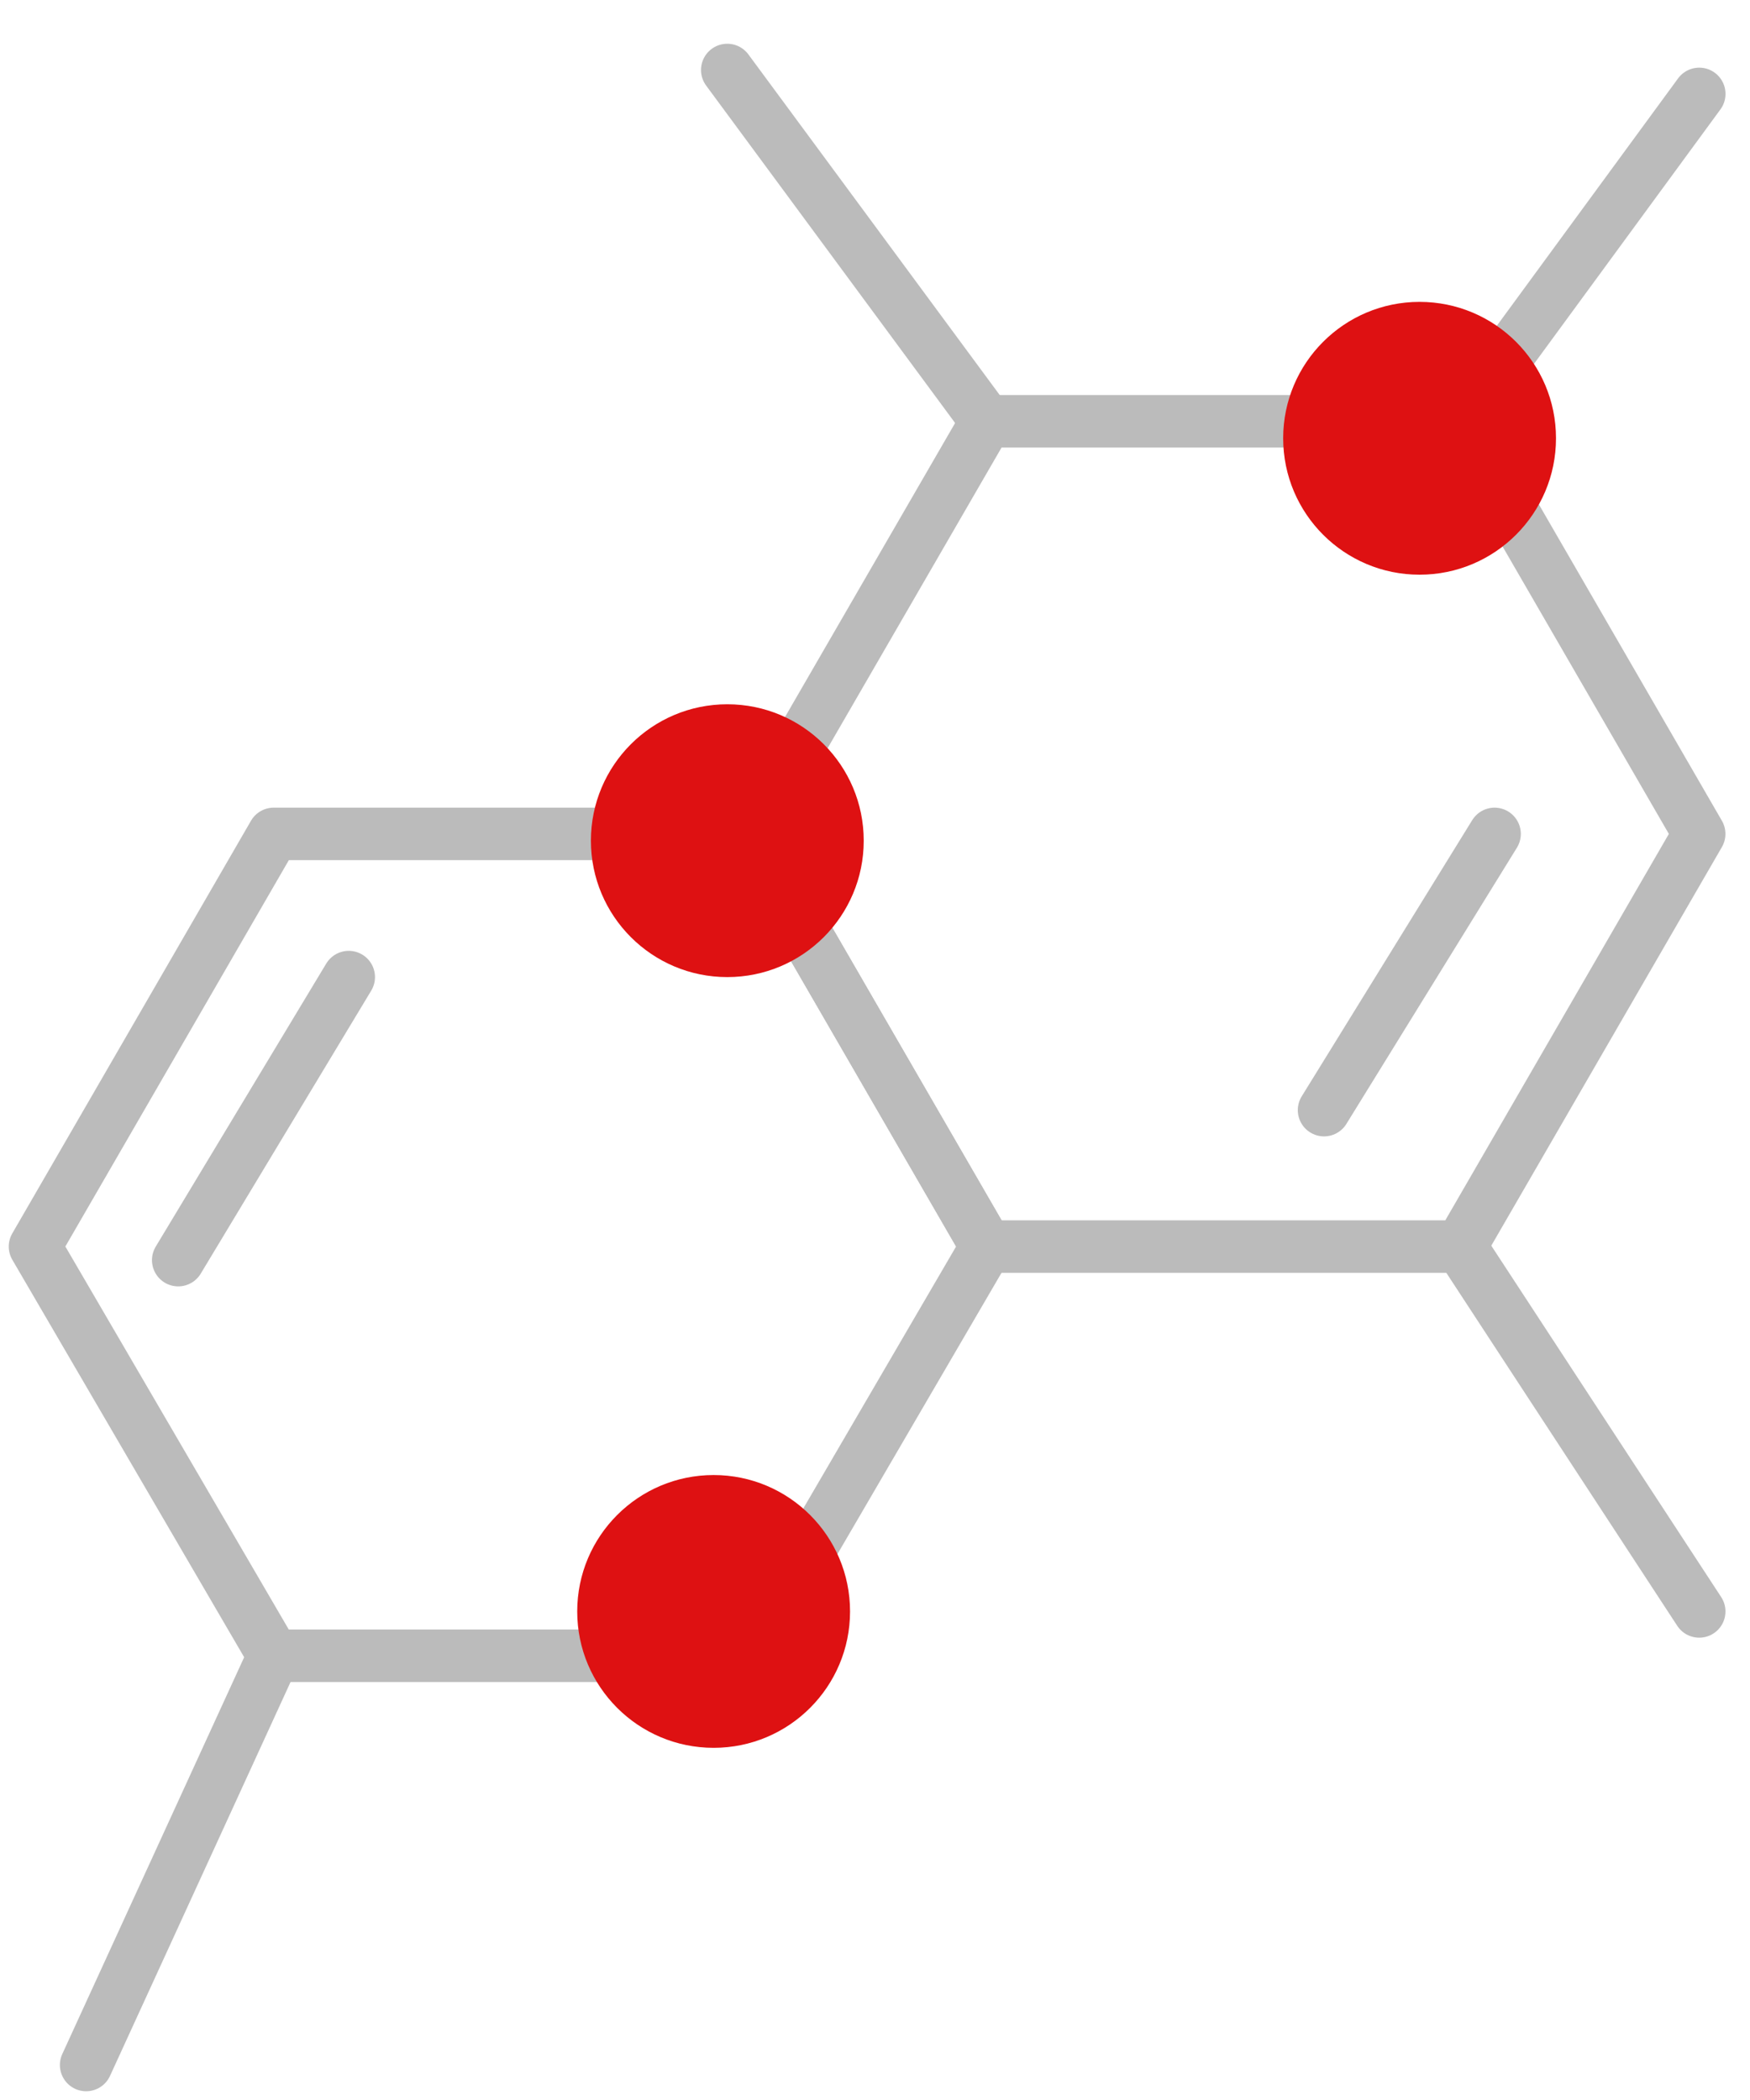
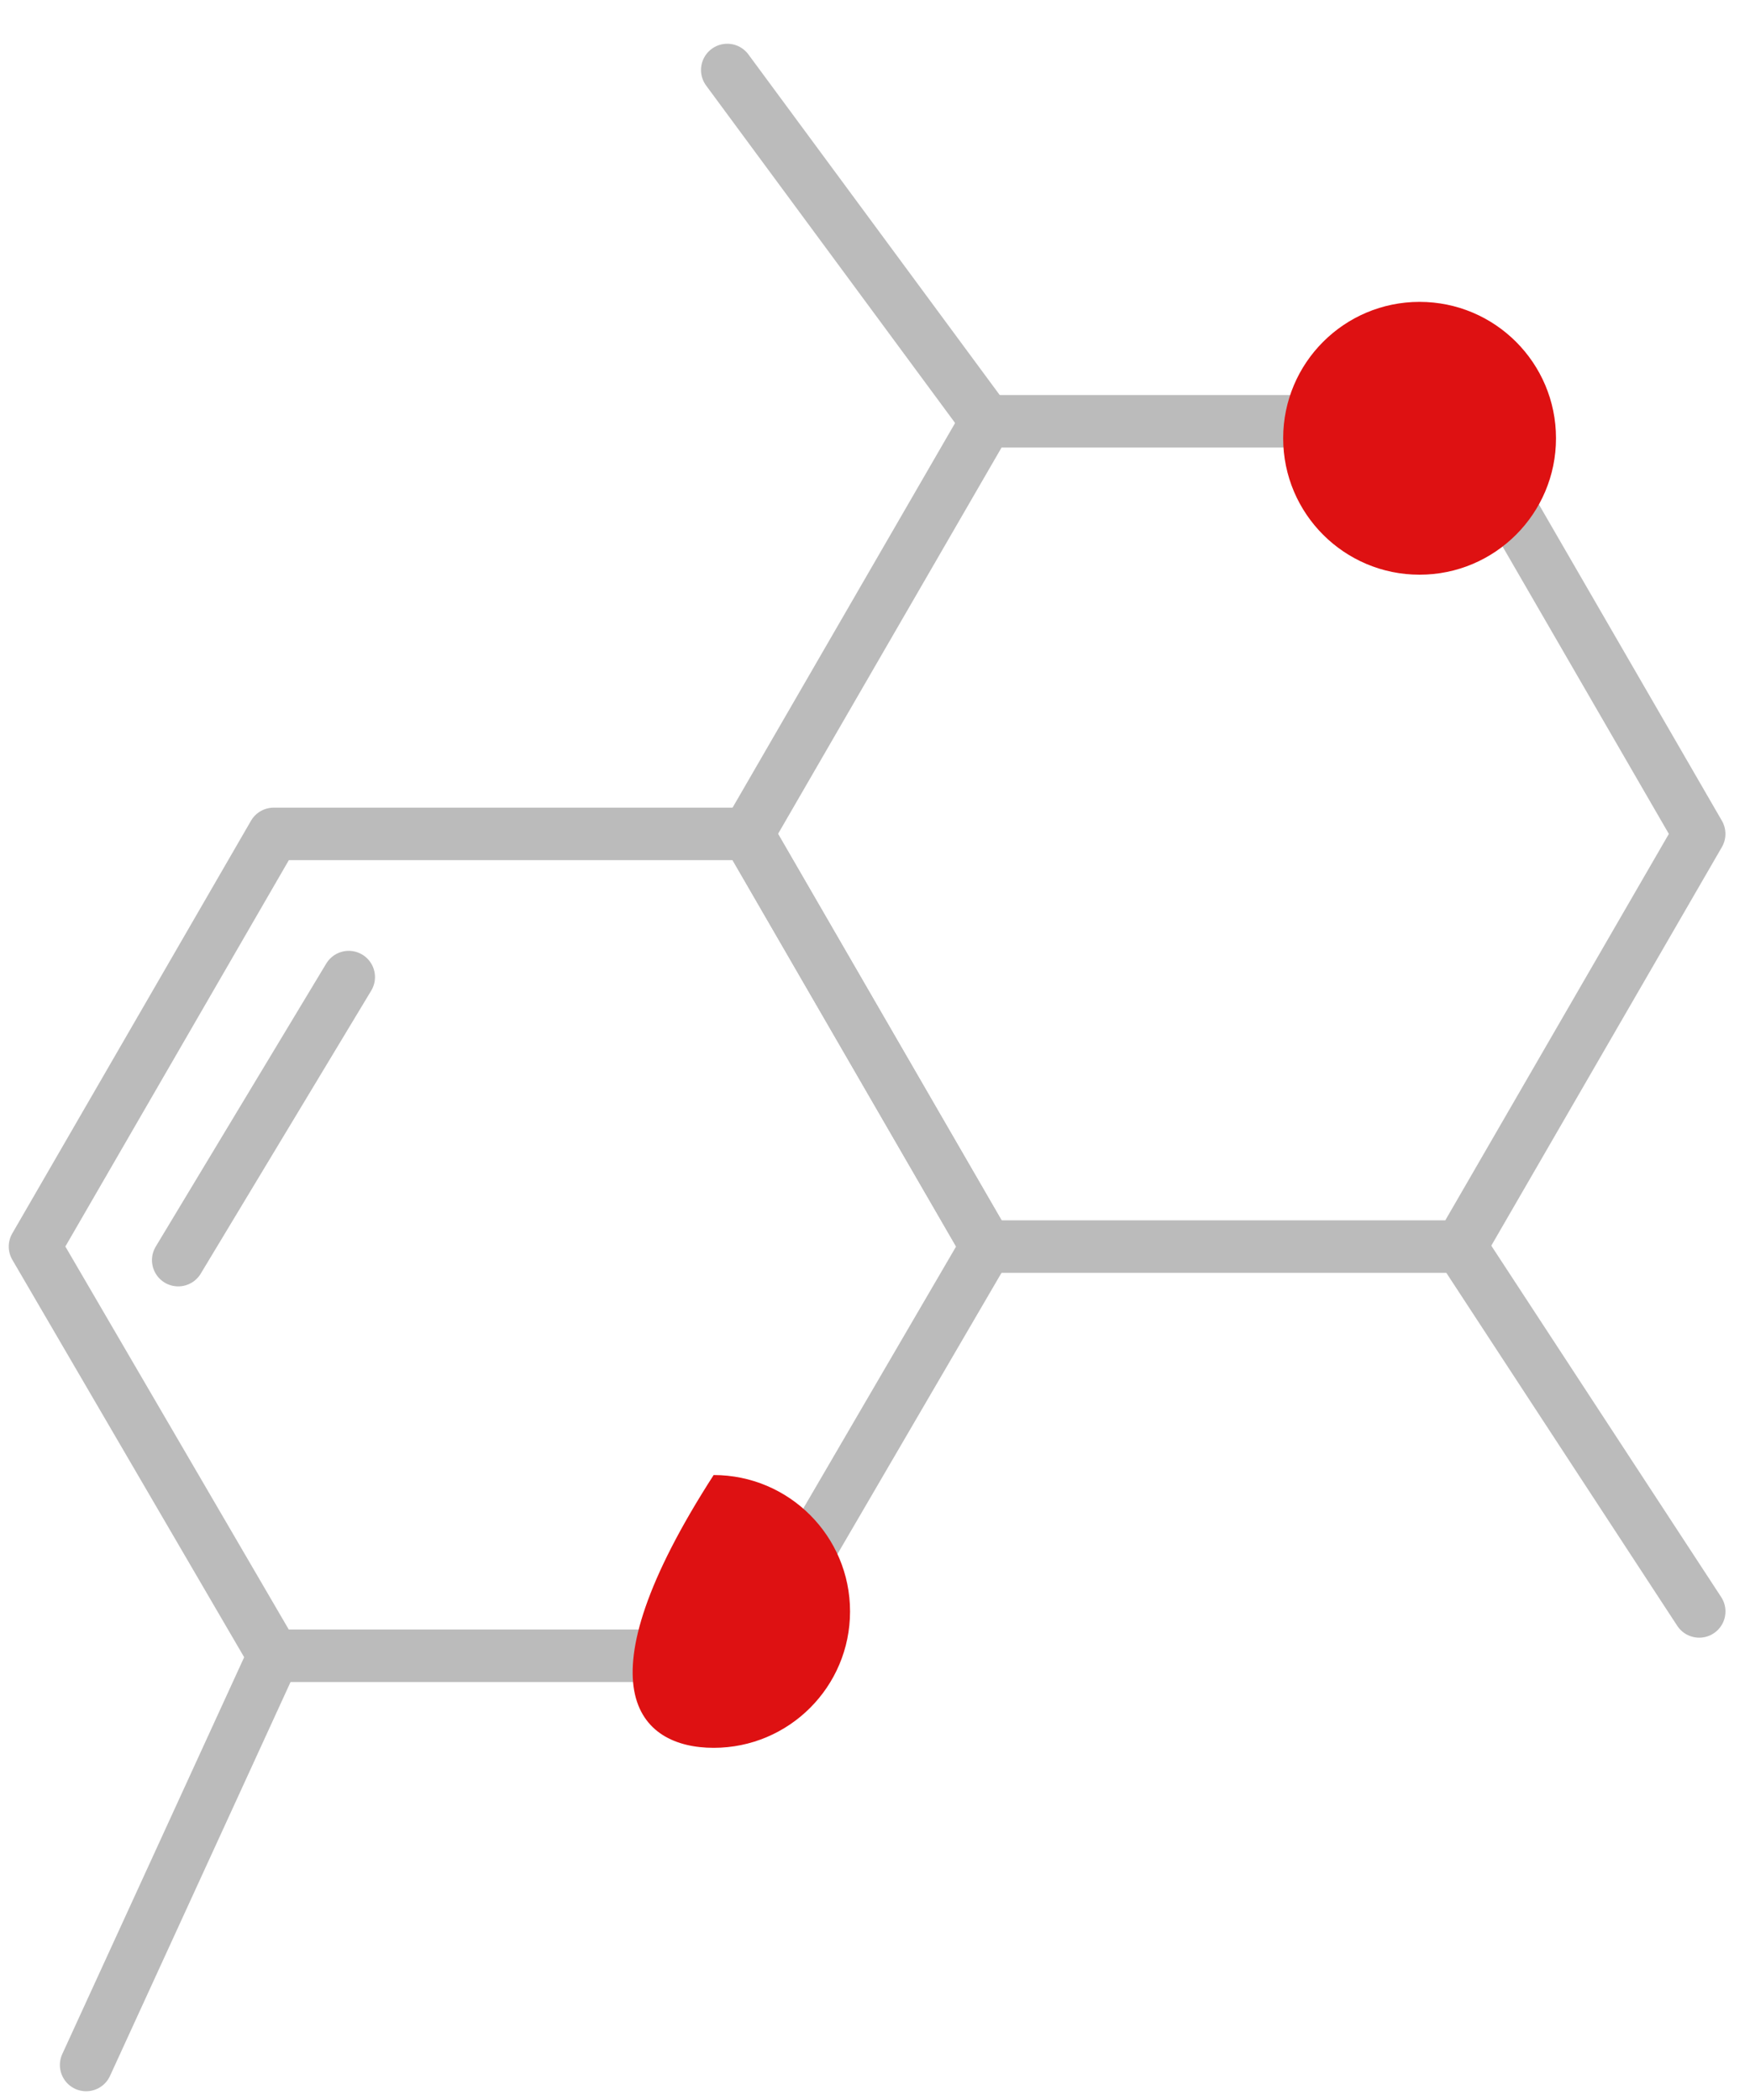
<svg xmlns="http://www.w3.org/2000/svg" width="50" height="60" viewBox="0 0 50 60" fill="none">
  <path d="M21.364 23.826H7.82L1 35.616L7.82 47.308H21.364L28.184 35.616L21.364 23.826Z" stroke="#BBBBBB" stroke-width="1.5" stroke-miterlimit="10" stroke-linecap="round" stroke-linejoin="round" />
  <path d="M41.727 12.036H28.184L21.363 23.826L28.184 35.616H41.727L48.548 23.826L41.727 12.036Z" stroke="#BBBBBB" stroke-width="1.5" stroke-miterlimit="10" stroke-linecap="round" stroke-linejoin="round" />
-   <path d="M20.78 27.917C22.933 27.917 24.678 26.172 24.678 24.02C24.678 21.867 22.933 20.122 20.78 20.122C18.628 20.122 16.883 21.867 16.883 24.02C16.883 26.172 18.628 27.917 20.78 27.917Z" fill="#DE1112" />
-   <path d="M20.39 49.938C22.542 49.938 24.287 48.194 24.287 46.041C24.287 43.889 22.542 42.144 20.39 42.144C18.237 42.144 16.492 43.889 16.492 46.041C16.492 48.194 18.237 49.938 20.39 49.938Z" fill="#DE1112" />
+   <path d="M20.39 49.938C22.542 49.938 24.287 48.194 24.287 46.041C24.287 43.889 22.542 42.144 20.39 42.144C16.492 48.194 18.237 49.938 20.39 49.938Z" fill="#DE1112" />
  <path d="M28.184 12.036L20.779 2" stroke="#BBBBBB" stroke-width="1.5" stroke-miterlimit="10" stroke-linecap="round" stroke-linejoin="round" />
-   <path d="M41.34 12.524L48.55 2.683" stroke="#BBBBBB" stroke-width="1.5" stroke-miterlimit="10" stroke-linecap="round" stroke-linejoin="round" />
  <path d="M41.728 35.615L48.549 46.041" stroke="#BBBBBB" stroke-width="1.5" stroke-miterlimit="10" stroke-linecap="round" stroke-linejoin="round" />
  <path d="M7.82 47.308L2.461 59" stroke="#BBBBBB" stroke-width="1.5" stroke-miterlimit="10" stroke-linecap="round" stroke-linejoin="round" />
-   <path d="M37.83 31.718L42.702 23.826" stroke="#BBBBBB" stroke-width="1.5" stroke-miterlimit="10" stroke-linecap="round" stroke-linejoin="round" />
  <path d="M5.092 36.004L9.964 27.917" stroke="#BBBBBB" stroke-width="1.5" stroke-miterlimit="10" stroke-linecap="round" stroke-linejoin="round" />
  <path d="M40.559 16.42C42.712 16.42 44.457 14.675 44.457 12.522C44.457 10.37 42.712 8.625 40.559 8.625C38.407 8.625 36.662 10.37 36.662 12.522C36.662 14.675 38.407 16.42 40.559 16.42Z" fill="#DE1112" />
</svg>